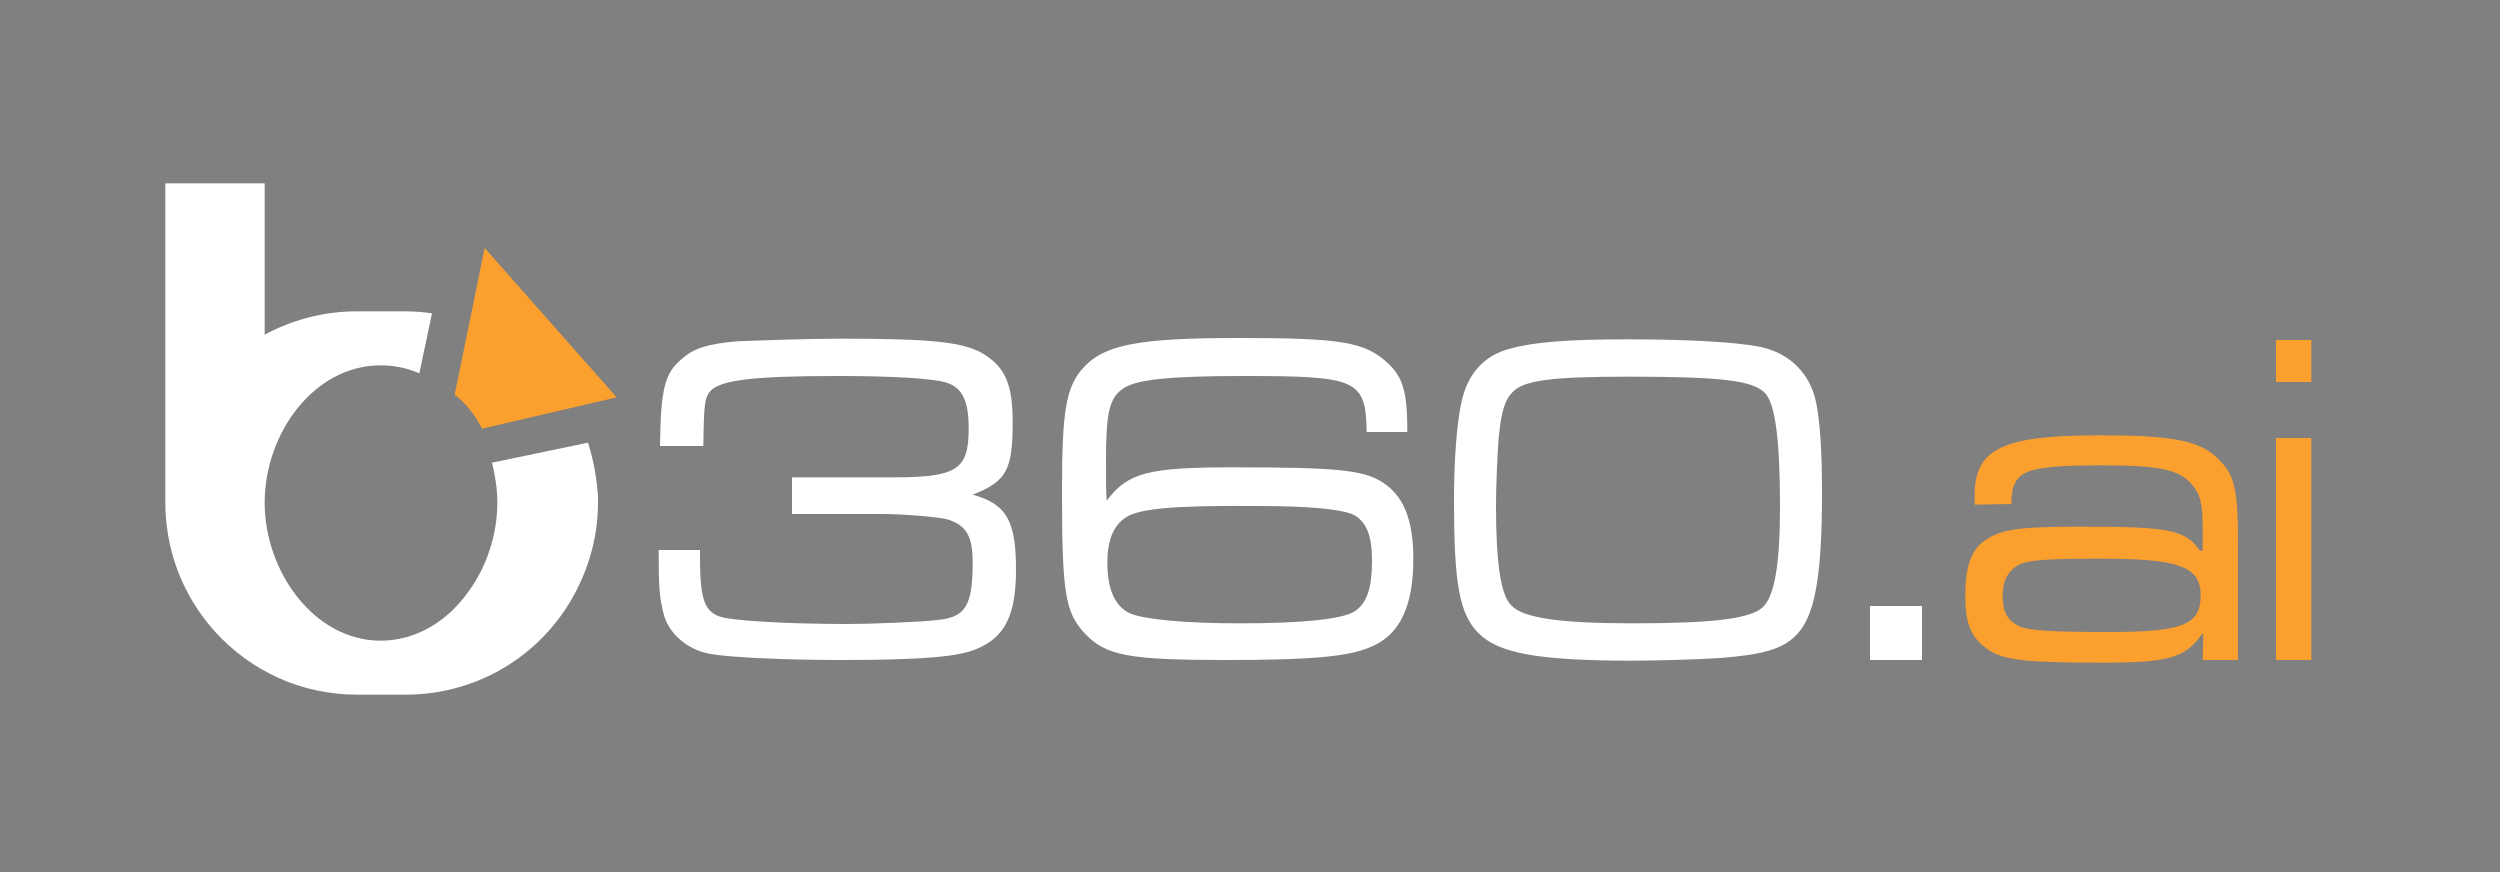
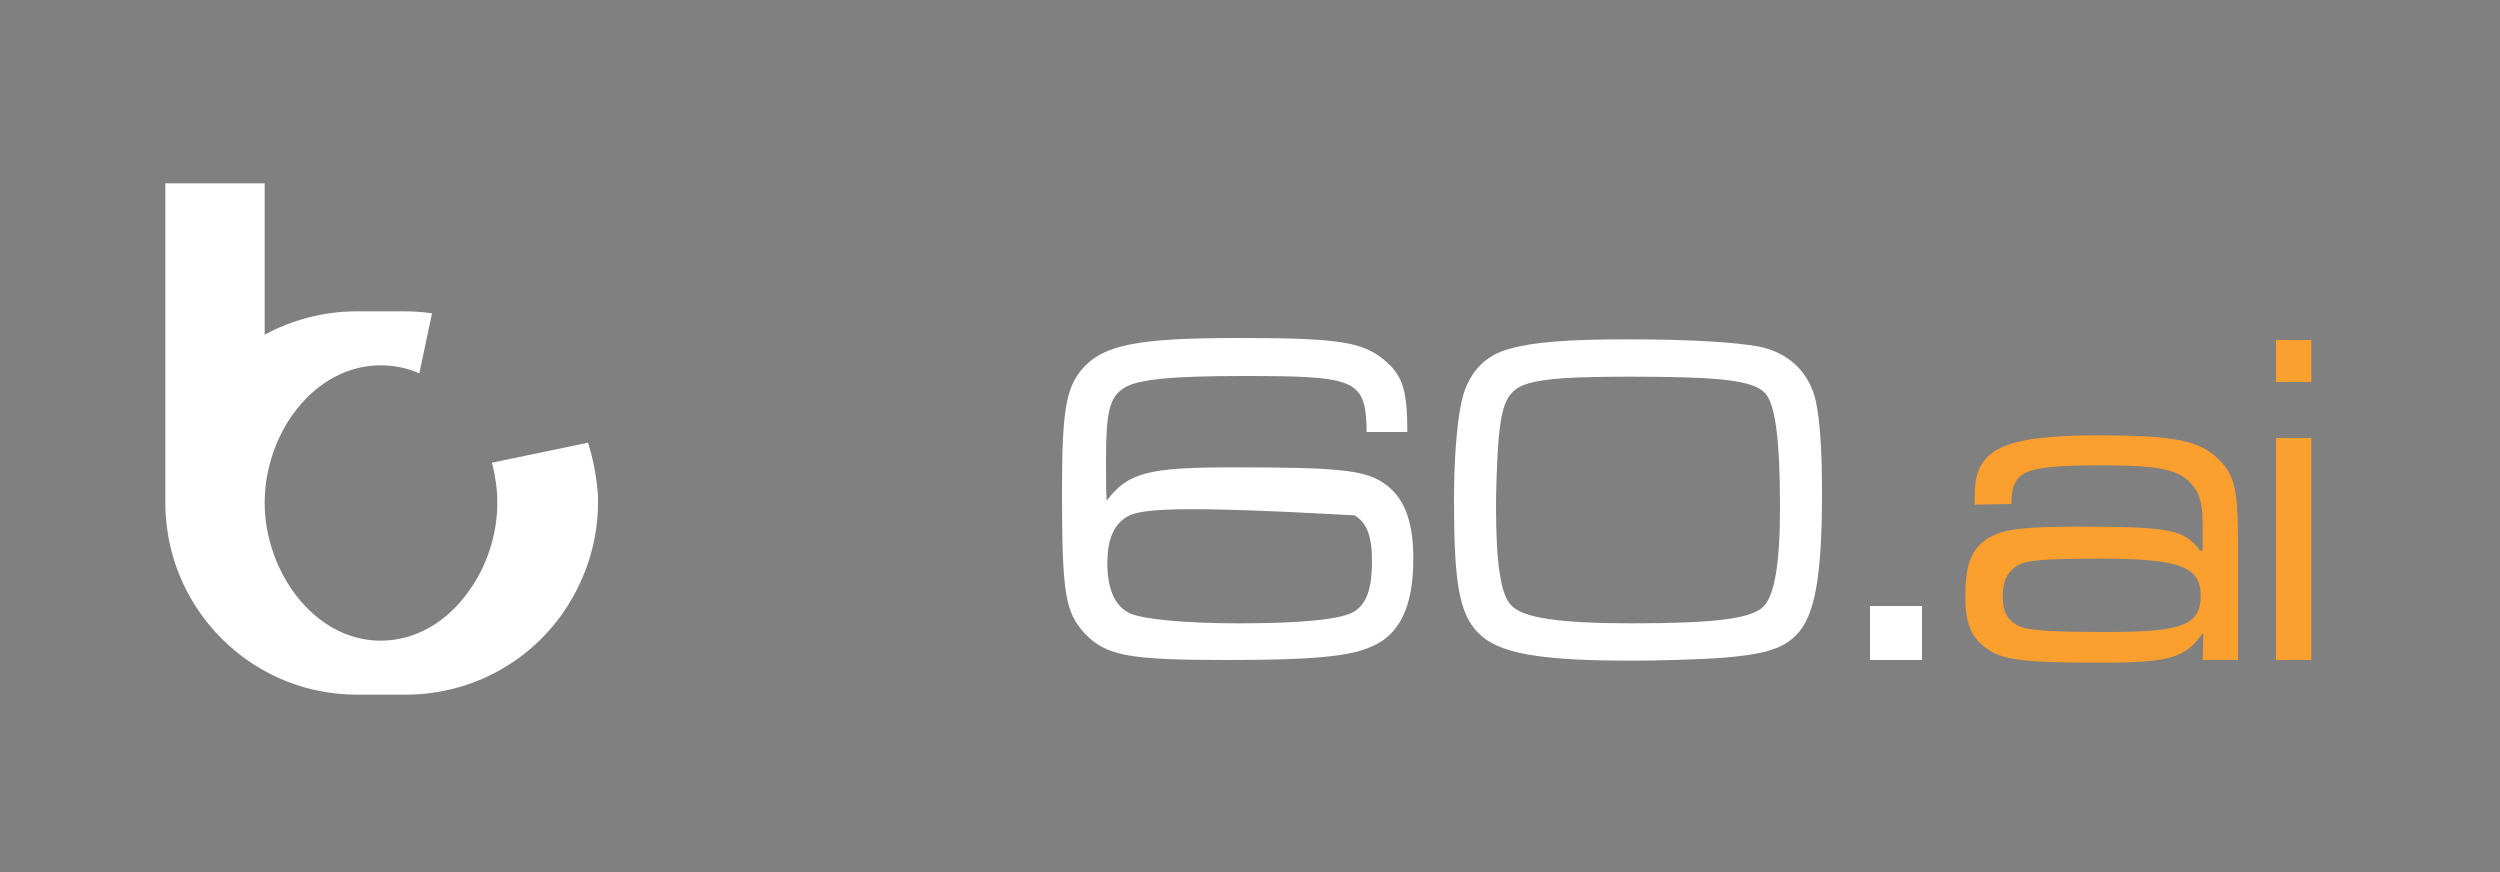
<svg xmlns="http://www.w3.org/2000/svg" xmlns:xlink="http://www.w3.org/1999/xlink" version="1.1" id="Capa_1" x="0px" y="0px" viewBox="0 0 375 130.8" style="enable-background:new 0 0 375 130.8;" xml:space="preserve">
  <rect x="0" y="0" width="375" height="130.8" fill="#808080" stroke="none" />
  <style type="text/css">
	.st0{fill:#545454;}
	.st1{fill:#FFFFFF;}
	.st2{fill:#FB9F2E;}
</style>
  <symbol id="glyph1-6" viewBox="0 0 0 0">
-     <path class="st0" d="M0,0" />
-   </symbol>
+     </symbol>
  <g>
    <use xlink:href="#glyph1-6" style="overflow:visible;" />
  </g>
  <g>
-     <path class="st1" d="M105,82.7v1.9c0.1,5.3,0.7,7.1,3,7.9c1.7,0.6,10.1,1.1,19.1,1.1c3.6,0,11-0.3,13.5-0.6   c4.2-0.4,5.3-2.1,5.3-8.6c0-3.9-0.9-5.5-3.5-6.4c-0.9-0.4-6.7-0.9-10.1-0.9h-13.5v-5.5h15.3c9.5,0,11.2-1.2,11.2-7.3   c0-4.1-0.9-6.1-3.3-6.9c-1.9-0.6-7.6-1-16.3-1c-12.7,0-17.5,0.6-19.1,2.2c-0.9,1.1-1,1.6-1.1,8.3H99c0.1-8.5,0.7-10.9,3.2-13   c1.9-1.7,3.9-2.3,8.3-2.7c2.4-0.1,10.4-0.4,15.5-0.4c14,0,18.7,0.5,21.7,2.4c3.1,2,4.2,4.5,4.2,10.1c0,7.2-0.9,8.9-6,10.9   c5,1.4,6.5,3.8,6.5,11.2c0,6.8-1.6,10.1-5.8,11.9c-2.7,1.2-8.1,1.7-20.4,1.7c-8.7,0-16.7-0.4-19.6-0.9c-3.5-0.6-6.4-3.1-7.1-6.2   c-0.6-2.5-0.7-3.7-0.7-9.4h6.2V82.7z" />
-     <path class="st1" d="M205,65c-0.1-8.1-1.3-8.6-18.5-8.6c-10.8,0-15.9,0.5-17.9,1.8c-2.2,1.4-2.7,3.6-2.7,10.9c0,3.5,0,4.3,0.1,6   c3.2-4.2,6.1-5,19.1-5c15.3,0,19.4,0.4,22.2,2.2c3.2,2,4.7,5.6,4.7,11.5c0,7.1-2,11.4-6.3,13.2c-3.3,1.5-9.1,2-21.6,2   c-14.7,0-18.2-0.6-21.4-4c-2.9-3.2-3.4-5.8-3.4-21.4c0-11.8,0.6-15.3,2.9-18.1c3.2-3.8,8.3-4.8,23.7-4.8c15.3,0,18.8,0.6,22.2,3.7   c2.4,2.2,3,4.5,3,10.4H205V65z M168.9,77.6c-1.9,1.2-2.8,3.5-2.8,6.8c0,4.1,1.2,6.6,3.4,7.6c2,0.9,8.3,1.5,16.3,1.5   c9.6,0,15.5-0.6,17.4-1.8c1.8-1.2,2.6-3.4,2.6-7.6c0-3.7-0.8-5.7-2.6-6.8c-1.7-0.9-6.5-1.4-14.7-1.4   C175.9,75.8,170.9,76.3,168.9,77.6z" />
+     <path class="st1" d="M205,65c-0.1-8.1-1.3-8.6-18.5-8.6c-10.8,0-15.9,0.5-17.9,1.8c-2.2,1.4-2.7,3.6-2.7,10.9c0,3.5,0,4.3,0.1,6   c3.2-4.2,6.1-5,19.1-5c15.3,0,19.4,0.4,22.2,2.2c3.2,2,4.7,5.6,4.7,11.5c0,7.1-2,11.4-6.3,13.2c-3.3,1.5-9.1,2-21.6,2   c-14.7,0-18.2-0.6-21.4-4c-2.9-3.2-3.4-5.8-3.4-21.4c0-11.8,0.6-15.3,2.9-18.1c3.2-3.8,8.3-4.8,23.7-4.8c15.3,0,18.8,0.6,22.2,3.7   c2.4,2.2,3,4.5,3,10.4H205V65z M168.9,77.6c-1.9,1.2-2.8,3.5-2.8,6.8c0,4.1,1.2,6.6,3.4,7.6c2,0.9,8.3,1.5,16.3,1.5   c9.6,0,15.5-0.6,17.4-1.8c1.8-1.2,2.6-3.4,2.6-7.6c0-3.7-0.8-5.7-2.6-6.8C175.9,75.8,170.9,76.3,168.9,77.6z" />
    <path class="st1" d="M263.9,52c4.5,0.9,7.6,4,8.5,8.3c0.6,2.9,0.9,7.3,0.9,13.6c0,12.8-1.1,18.6-3.9,21.4c-2.1,2.1-5,2.9-11.4,3.4   c-2.9,0.2-9.1,0.4-13.1,0.4c-14.2,0-20.2-1.1-23.2-4.2c-2.8-2.9-3.6-7.4-3.6-19.8c0-6,0.4-11.4,1.1-14.7c0.9-4.3,3.4-7.1,7.3-8.1   c3.6-1,8.7-1.4,17.6-1.4C253.2,50.9,260.2,51.3,263.9,52z M226.9,58.8c-1.2,1.2-1.7,2.9-2.1,6.9c-0.2,2.4-0.4,7.4-0.4,10.1   c0,8.6,0.7,13.5,2.3,15c1.7,1.9,7.3,2.7,18.1,2.7c12.4,0,17.9-0.7,19.7-2.5c1.7-1.7,2.5-6.5,2.5-14.9c0-10.1-0.7-15.4-2.2-17.1   c-1.8-1.9-6.3-2.5-20.4-2.5C233,56.5,228.6,57,226.9,58.8z" />
    <path class="st1" d="M288.3,90.9V99h-7.8v-8.1H288.3z" />
    <path class="st2" d="M296.2,75.7v-1.4c0-7,4.2-9,18.7-9c11.3,0,15.2,0.8,18,3.7c2.3,2.3,2.8,4.5,2.8,12.4V99h-5.3l0.1-3.9h-0.2   c-2.5,3.6-5,4.3-15.1,4.3c-11.7,0-15-0.4-17.3-2.2c-2.3-1.7-3.1-3.7-3.1-7.9c0-5.2,1.2-7.7,4.5-9.1c2-0.9,5.1-1.2,12.4-1.2   c13.7,0,16,0.4,18.3,3.6h0.4V79c0-3.5-0.4-4.9-1.6-6.3c-1.9-2.3-4.9-2.9-13.6-2.9c-9.6,0-12.2,0.6-13.1,3c-0.2,0.4-0.4,1.4-0.4,2.8   L296.2,75.7L296.2,75.7z M302.5,84.9c-1.4,0.9-2.1,2.3-2.1,4.5c0,2.4,0.7,3.6,2.4,4.5c1.5,0.7,5,0.9,13.5,0.9   c11.2,0,13.8-1.1,13.8-5.5c0-4.3-3.2-5.5-14.9-5.5C306.6,83.8,303.9,84,302.5,84.9z" />
    <path class="st2" d="M346.7,51v6.3h-5.3V51H346.7z M346.7,65.7V99h-5.3V65.7H346.7z" />
    <path class="st1" d="M88.2,66.4l-14.4,3c0.5,2,0.8,4,0.8,6c0,4.8-1.6,9.6-4.3,13.3c-3.1,4.4-7.8,7.4-13.2,7.4   c-10,0-17.4-10.4-17.4-20.7c0-10.4,7.4-20.6,17.4-20.6c2,0,4,0.4,5.8,1.2l1.9-9c-1.3-0.2-2.7-0.3-4.1-0.3c-1.2,0-6,0-7.2,0   c-5,0-9.7,1.3-13.8,3.5V27.5h-7.2H32h-7.2v47.9c0,1.4,0.1,2.8,0.3,4.1c0.8,5.8,3.4,11.1,7.2,15.3c5.3,5.8,12.8,9.4,21.3,9.4   c1.2,0,6,0,7.2,0C71,104.2,79.9,99,85,91.1c2.9-4.5,4.7-9.9,4.7-15.7c0-0.3,0-0.7,0-1C89.5,71.6,89,68.9,88.2,66.4z" />
-     <path class="st2" d="M72.7,37.2l-4.5,22c1.7,1.3,3.1,3.1,4.1,5.1l20.2-4.7L72.7,37.2z" />
  </g>
</svg>